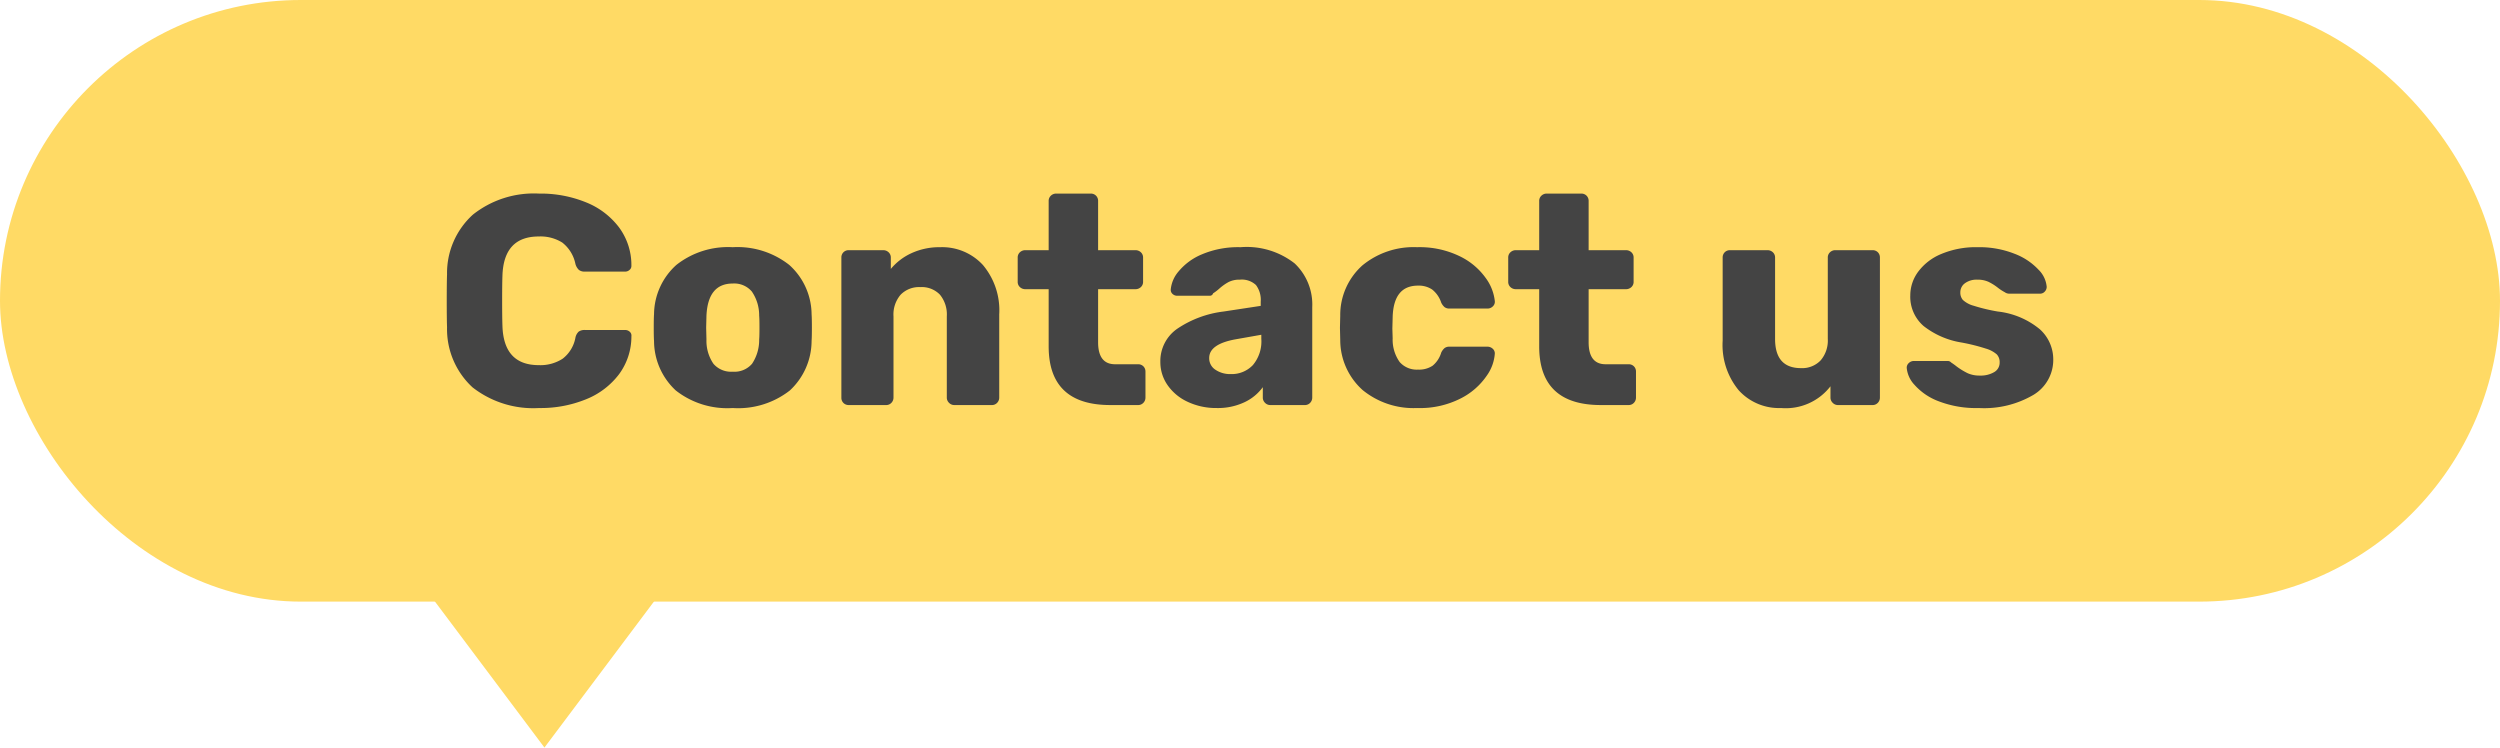
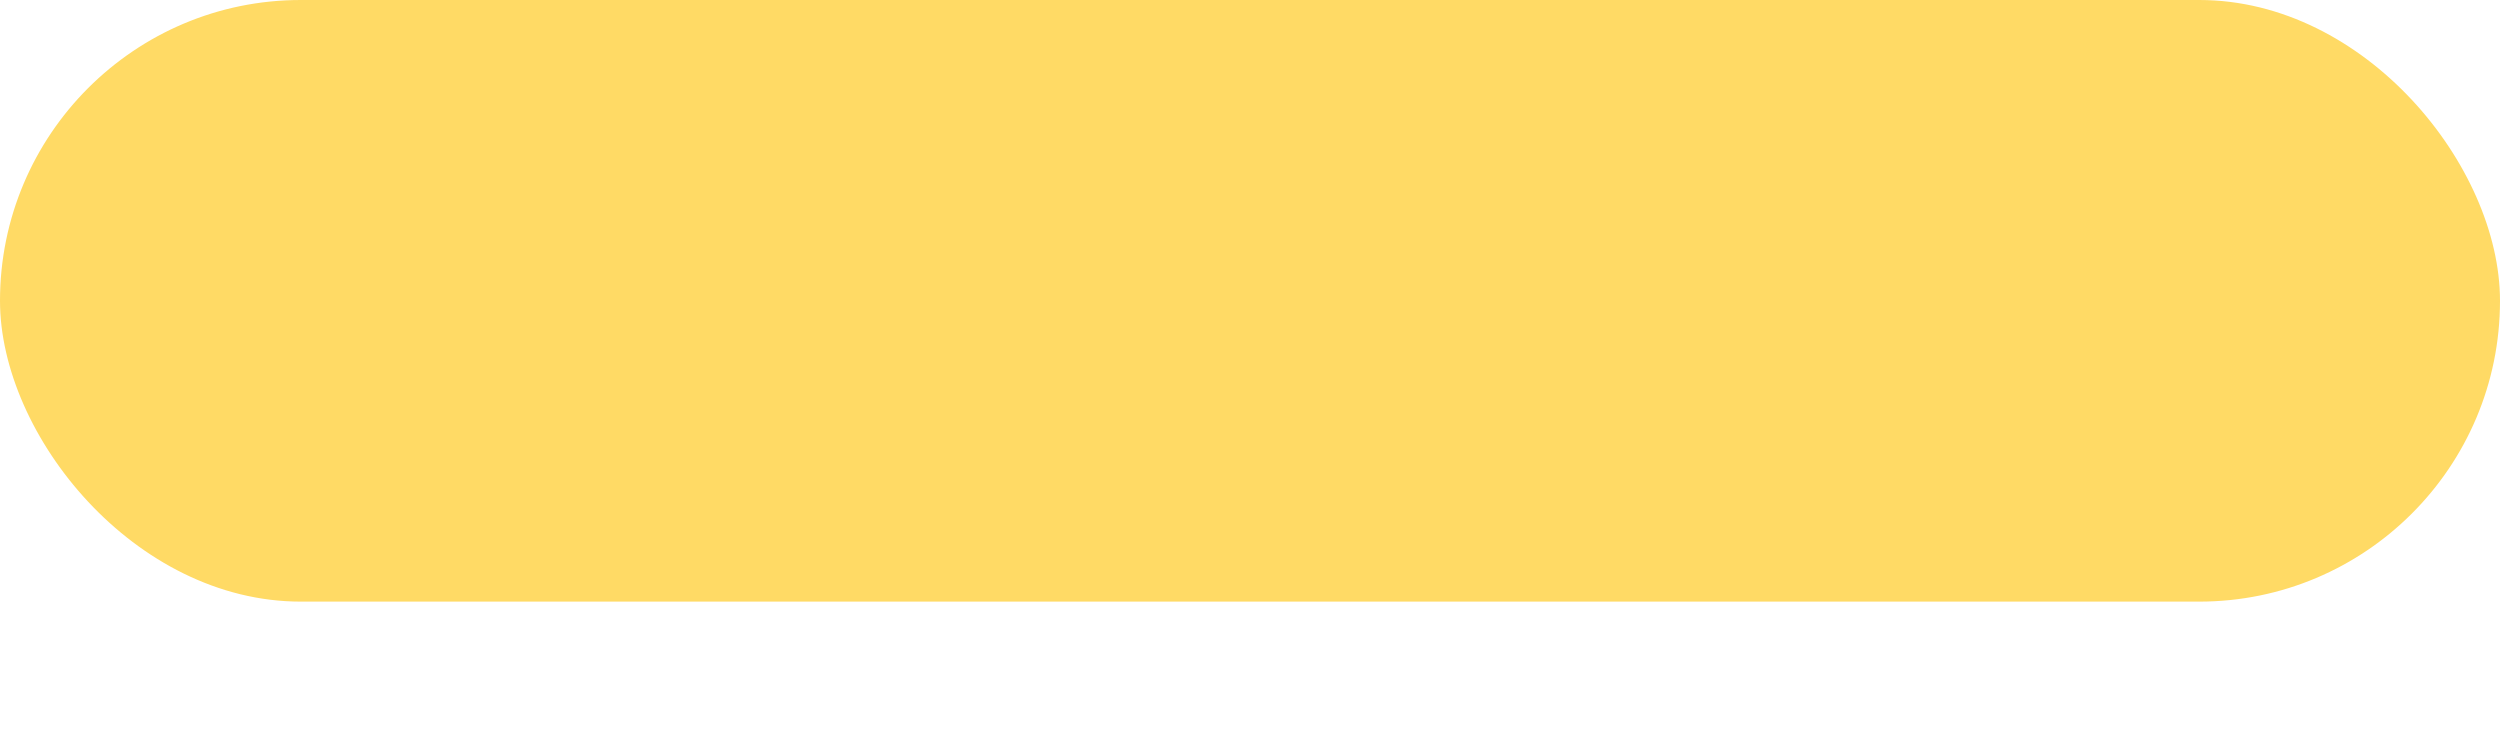
<svg xmlns="http://www.w3.org/2000/svg" width="167.88" height="50.2" viewBox="0 0 167.88 50.2">
  <g id="グループ_2620" data-name="グループ 2620" transform="translate(-1294.94 -696.8)">
    <g id="グループ_2619" data-name="グループ 2619" transform="translate(1040 -1280)">
      <g id="グループ_292" data-name="グループ 292">
        <rect id="長方形_209" data-name="長方形 209" width="167.88" height="40.4" rx="20.2" transform="translate(254.94 1976.8)" fill="#ffda65" />
-         <path id="パス_3028" data-name="パス 3028" d="M7.14.2A6.621,6.621,0,0,1,2.67-1.19,5.317,5.317,0,0,1,.96-5.22Q.94-5.76.94-6.98q0-1.24.02-1.8A5.287,5.287,0,0,1,2.7-12.79,6.582,6.582,0,0,1,7.14-14.2a8.067,8.067,0,0,1,3.16.59,5.193,5.193,0,0,1,2.21,1.68,4.26,4.26,0,0,1,.83,2.55v.04a.341.341,0,0,1-.13.27.438.438,0,0,1-.29.11h-2.7a.635.635,0,0,1-.4-.11.862.862,0,0,1-.24-.41,2.43,2.43,0,0,0-.88-1.43,2.751,2.751,0,0,0-1.58-.41q-2.36,0-2.44,2.64-.02.54-.02,1.66t.02,1.7q.08,2.64,2.44,2.64a2.748,2.748,0,0,0,1.6-.43,2.3,2.3,0,0,0,.86-1.41.76.76,0,0,1,.22-.41.672.672,0,0,1,.42-.11h2.7a.441.441,0,0,1,.31.12.336.336,0,0,1,.11.3,4.26,4.26,0,0,1-.83,2.55A5.193,5.193,0,0,1,10.3-.39,8.067,8.067,0,0,1,7.14.2Zm13,0A5.6,5.6,0,0,1,16.32-.98,4.552,4.552,0,0,1,14.86-4.3q-.02-.26-.02-.9t.02-.9a4.5,4.5,0,0,1,1.5-3.31,5.6,5.6,0,0,1,3.78-1.19,5.629,5.629,0,0,1,3.8,1.19,4.5,4.5,0,0,1,1.5,3.31q.02.26.02.9t-.02.9A4.552,4.552,0,0,1,23.98-.98,5.631,5.631,0,0,1,20.14.2Zm0-2.44a1.558,1.558,0,0,0,1.3-.53,2.868,2.868,0,0,0,.48-1.63q.02-.2.02-.8T21.92-6a2.83,2.83,0,0,0-.49-1.62,1.549,1.549,0,0,0-1.29-.54q-1.66,0-1.76,2.16l-.02.8.02.8a2.725,2.725,0,0,0,.47,1.63A1.563,1.563,0,0,0,20.14-2.24ZM27.94,0a.487.487,0,0,1-.36-.14.487.487,0,0,1-.14-.36V-9.9a.487.487,0,0,1,.14-.36.487.487,0,0,1,.36-.14h2.3a.522.522,0,0,1,.37.14.47.47,0,0,1,.15.36v.76a3.918,3.918,0,0,1,1.39-1.06,4.48,4.48,0,0,1,1.93-.4,3.715,3.715,0,0,1,2.86,1.19,4.722,4.722,0,0,1,1.1,3.33V-.5a.5.5,0,0,1-.14.35.47.47,0,0,1-.36.15H35.02a.48.48,0,0,1-.35-.15.48.48,0,0,1-.15-.35V-5.96a2.091,2.091,0,0,0-.46-1.45,1.686,1.686,0,0,0-1.32-.51,1.725,1.725,0,0,0-1.32.51,2.035,2.035,0,0,0-.48,1.45V-.5a.5.5,0,0,1-.14.35.47.47,0,0,1-.36.15ZM45.5,0q-4.14,0-4.14-3.94V-7.78H39.8a.522.522,0,0,1-.37-.14.47.47,0,0,1-.15-.36V-9.9a.47.47,0,0,1,.15-.36.522.522,0,0,1,.37-.14h1.56v-3.3a.47.47,0,0,1,.15-.36.5.5,0,0,1,.35-.14h2.32a.487.487,0,0,1,.36.14.487.487,0,0,1,.14.36v3.3h2.5a.522.522,0,0,1,.37.14.47.47,0,0,1,.15.36v1.62a.47.47,0,0,1-.15.36.522.522,0,0,1-.37.14h-2.5v3.56q0,1.48,1.14,1.48h1.54a.487.487,0,0,1,.36.14.487.487,0,0,1,.14.36V-.5a.5.5,0,0,1-.14.35.47.47,0,0,1-.36.15Zm7.14.2a4.471,4.471,0,0,1-1.93-.41,3.337,3.337,0,0,1-1.36-1.12,2.7,2.7,0,0,1-.49-1.57,2.635,2.635,0,0,1,1.13-2.22A7.064,7.064,0,0,1,53.1-6.28l2.5-.38v-.28a1.652,1.652,0,0,0-.32-1.12,1.386,1.386,0,0,0-1.08-.36,1.605,1.605,0,0,0-.76.16,3.35,3.35,0,0,0-.62.44,3.164,3.164,0,0,1-.42.32.22.22,0,0,1-.22.16H50a.447.447,0,0,1-.33-.13.362.362,0,0,1-.11-.31,2.174,2.174,0,0,1,.53-1.2,4.053,4.053,0,0,1,1.56-1.14,6.218,6.218,0,0,1,2.59-.48,5.222,5.222,0,0,1,3.64,1.09,3.8,3.8,0,0,1,1.18,2.93V-.5a.5.5,0,0,1-.14.35.47.47,0,0,1-.36.15H56.24a.48.48,0,0,1-.35-.15.48.48,0,0,1-.15-.35v-.7A3.213,3.213,0,0,1,54.51-.19,4.181,4.181,0,0,1,52.64.2Zm.94-2.28a1.961,1.961,0,0,0,1.49-.6,2.463,2.463,0,0,0,.57-1.76v-.28l-1.7.3q-1.8.32-1.8,1.26a.911.911,0,0,0,.42.79A1.751,1.751,0,0,0,53.58-2.08ZM66.1.2a5.4,5.4,0,0,1-3.66-1.21,4.511,4.511,0,0,1-1.5-3.37l-.02-.8L60.94-6a4.466,4.466,0,0,1,1.49-3.38A5.409,5.409,0,0,1,66.1-10.6a6.152,6.152,0,0,1,2.87.61,4.581,4.581,0,0,1,1.74,1.46,3.19,3.19,0,0,1,.61,1.55.416.416,0,0,1-.13.35.5.5,0,0,1-.37.15H68.28a.517.517,0,0,1-.34-.1.921.921,0,0,1-.22-.3,1.858,1.858,0,0,0-.61-.88,1.615,1.615,0,0,0-.95-.26q-1.64,0-1.7,2.12l-.02.76.02.66a2.591,2.591,0,0,0,.47,1.59,1.519,1.519,0,0,0,1.23.51,1.643,1.643,0,0,0,.98-.26,1.784,1.784,0,0,0,.58-.88.921.921,0,0,1,.22-.3.517.517,0,0,1,.34-.1h2.54a.518.518,0,0,1,.35.13.418.418,0,0,1,.15.33,2.909,2.909,0,0,1-.55,1.5A4.653,4.653,0,0,1,69.04-.45,6.032,6.032,0,0,1,66.1.2ZM78.44,0Q74.3,0,74.3-3.94V-7.78H72.74a.522.522,0,0,1-.37-.14.47.47,0,0,1-.15-.36V-9.9a.47.47,0,0,1,.15-.36.522.522,0,0,1,.37-.14H74.3v-3.3a.47.47,0,0,1,.15-.36.5.5,0,0,1,.35-.14h2.32a.487.487,0,0,1,.36.14.487.487,0,0,1,.14.36v3.3h2.5a.522.522,0,0,1,.37.14.47.47,0,0,1,.15.36v1.62a.47.47,0,0,1-.15.36.522.522,0,0,1-.37.14h-2.5v3.56q0,1.48,1.14,1.48H80.3a.487.487,0,0,1,.36.14.487.487,0,0,1,.14.36V-.5a.5.5,0,0,1-.14.35A.47.47,0,0,1,80.3,0Zm12.1.2A3.653,3.653,0,0,1,87.7-.99a4.777,4.777,0,0,1-1.08-3.33V-9.9a.487.487,0,0,1,.14-.36.487.487,0,0,1,.36-.14h2.5a.522.522,0,0,1,.37.14.47.47,0,0,1,.15.36v5.46q0,1.96,1.74,1.96A1.708,1.708,0,0,0,93.2-3a2.042,2.042,0,0,0,.48-1.44V-9.9a.47.47,0,0,1,.15-.36.5.5,0,0,1,.35-.14h2.5a.487.487,0,0,1,.36.14.487.487,0,0,1,.14.36V-.5a.5.5,0,0,1-.14.35.47.47,0,0,1-.36.15H94.36a.48.48,0,0,1-.35-.15.48.48,0,0,1-.15-.35v-.76A3.794,3.794,0,0,1,90.54.2Zm13.28,0a6.99,6.99,0,0,1-2.71-.46,4.067,4.067,0,0,1-1.61-1.1,1.91,1.91,0,0,1-.52-1.14.418.418,0,0,1,.15-.33.493.493,0,0,1,.33-.13h2.28a.306.306,0,0,1,.22.1q.24.16.36.26a4.6,4.6,0,0,0,.77.47,1.953,1.953,0,0,0,.81.15,1.774,1.774,0,0,0,.95-.23.725.725,0,0,0,.37-.65.752.752,0,0,0-.19-.54,1.928,1.928,0,0,0-.73-.39,13.049,13.049,0,0,0-1.64-.41,5.551,5.551,0,0,1-2.55-1.11,2.6,2.6,0,0,1-.89-2.07,2.67,2.67,0,0,1,.52-1.56,3.655,3.655,0,0,1,1.55-1.2,5.973,5.973,0,0,1,2.45-.46,6.437,6.437,0,0,1,2.48.44,4.268,4.268,0,0,1,1.61,1.07,1.837,1.837,0,0,1,.55,1.15.457.457,0,0,1-.13.32.409.409,0,0,1-.31.14h-2.08a.507.507,0,0,1-.3-.1,3.047,3.047,0,0,1-.46-.3,3.53,3.53,0,0,0-.64-.4,1.745,1.745,0,0,0-.74-.14,1.321,1.321,0,0,0-.83.24.749.749,0,0,0-.31.62.745.745,0,0,0,.17.5,1.721,1.721,0,0,0,.72.39,12.083,12.083,0,0,0,1.63.39,5.349,5.349,0,0,1,2.83,1.2,2.721,2.721,0,0,1,.89,2.02A2.734,2.734,0,0,1,107.5-.69,6.529,6.529,0,0,1,103.82.2Z" transform="translate(284 2004)" fill="#444" />
      </g>
-       <path id="多角形_1" data-name="多角形 1" d="M7.5,0,15,10H0Z" transform="translate(299 2027) rotate(180)" fill="#ffda65" />
    </g>
  </g>
</svg>